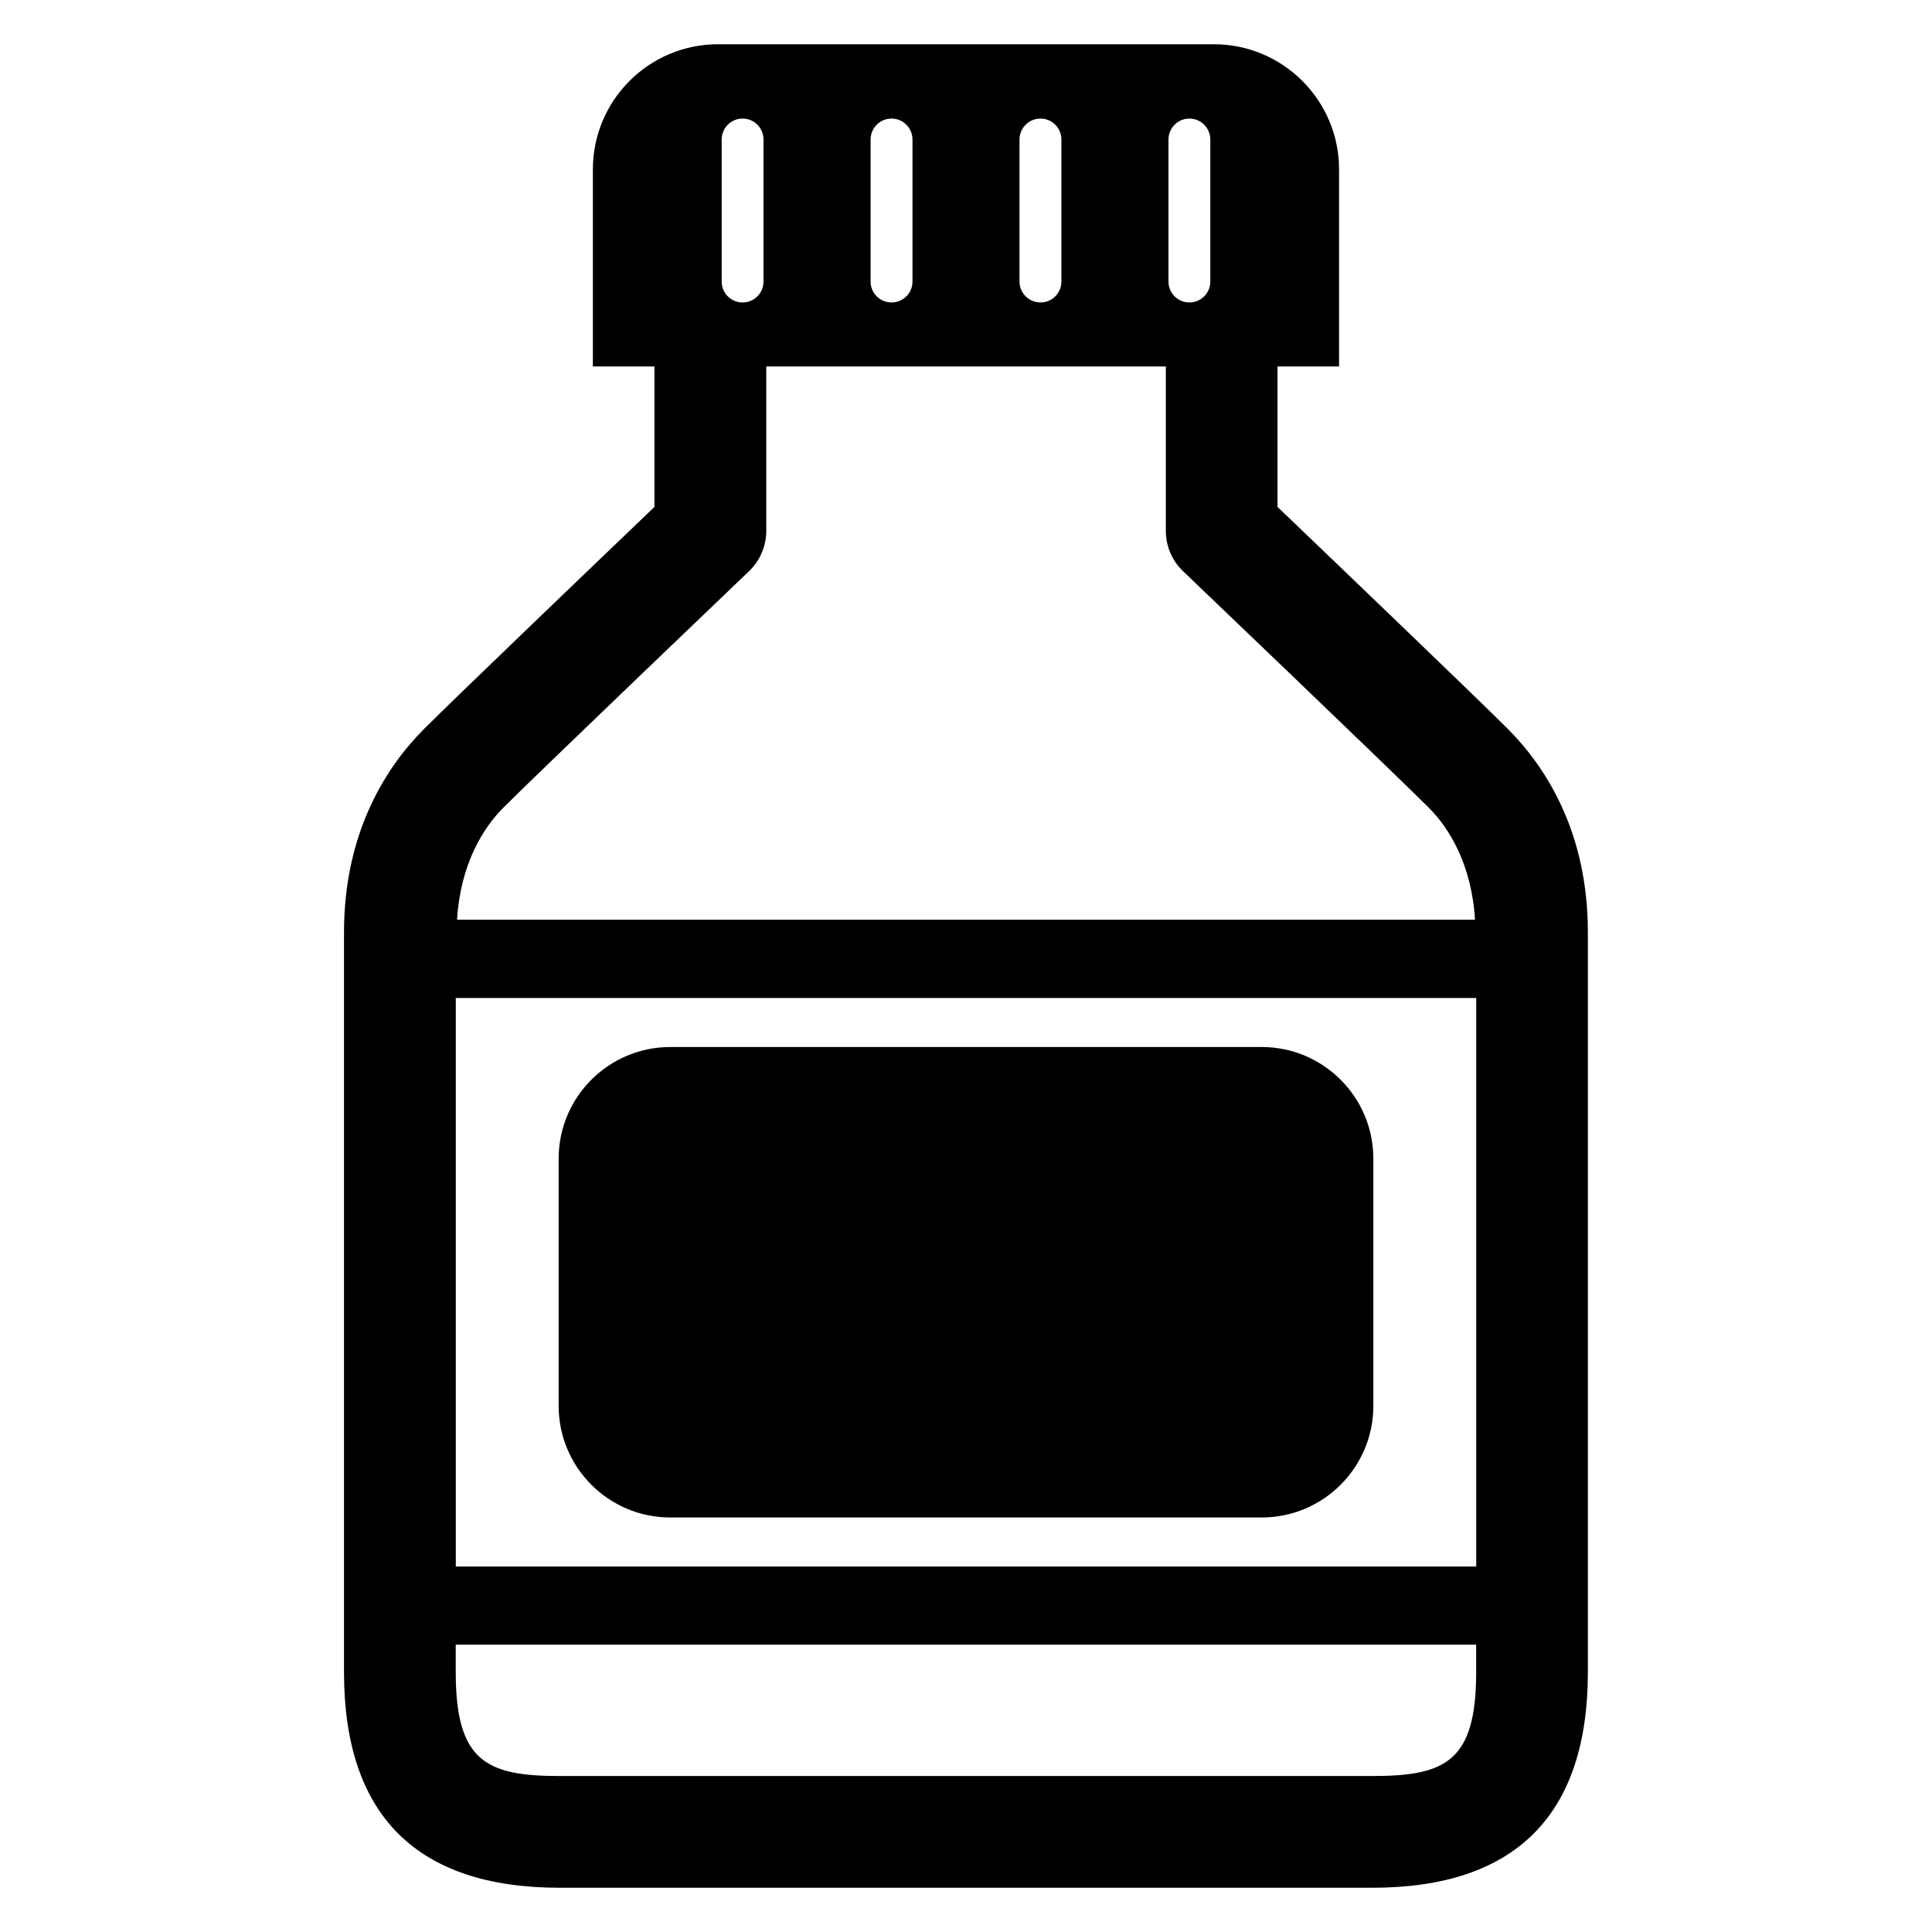
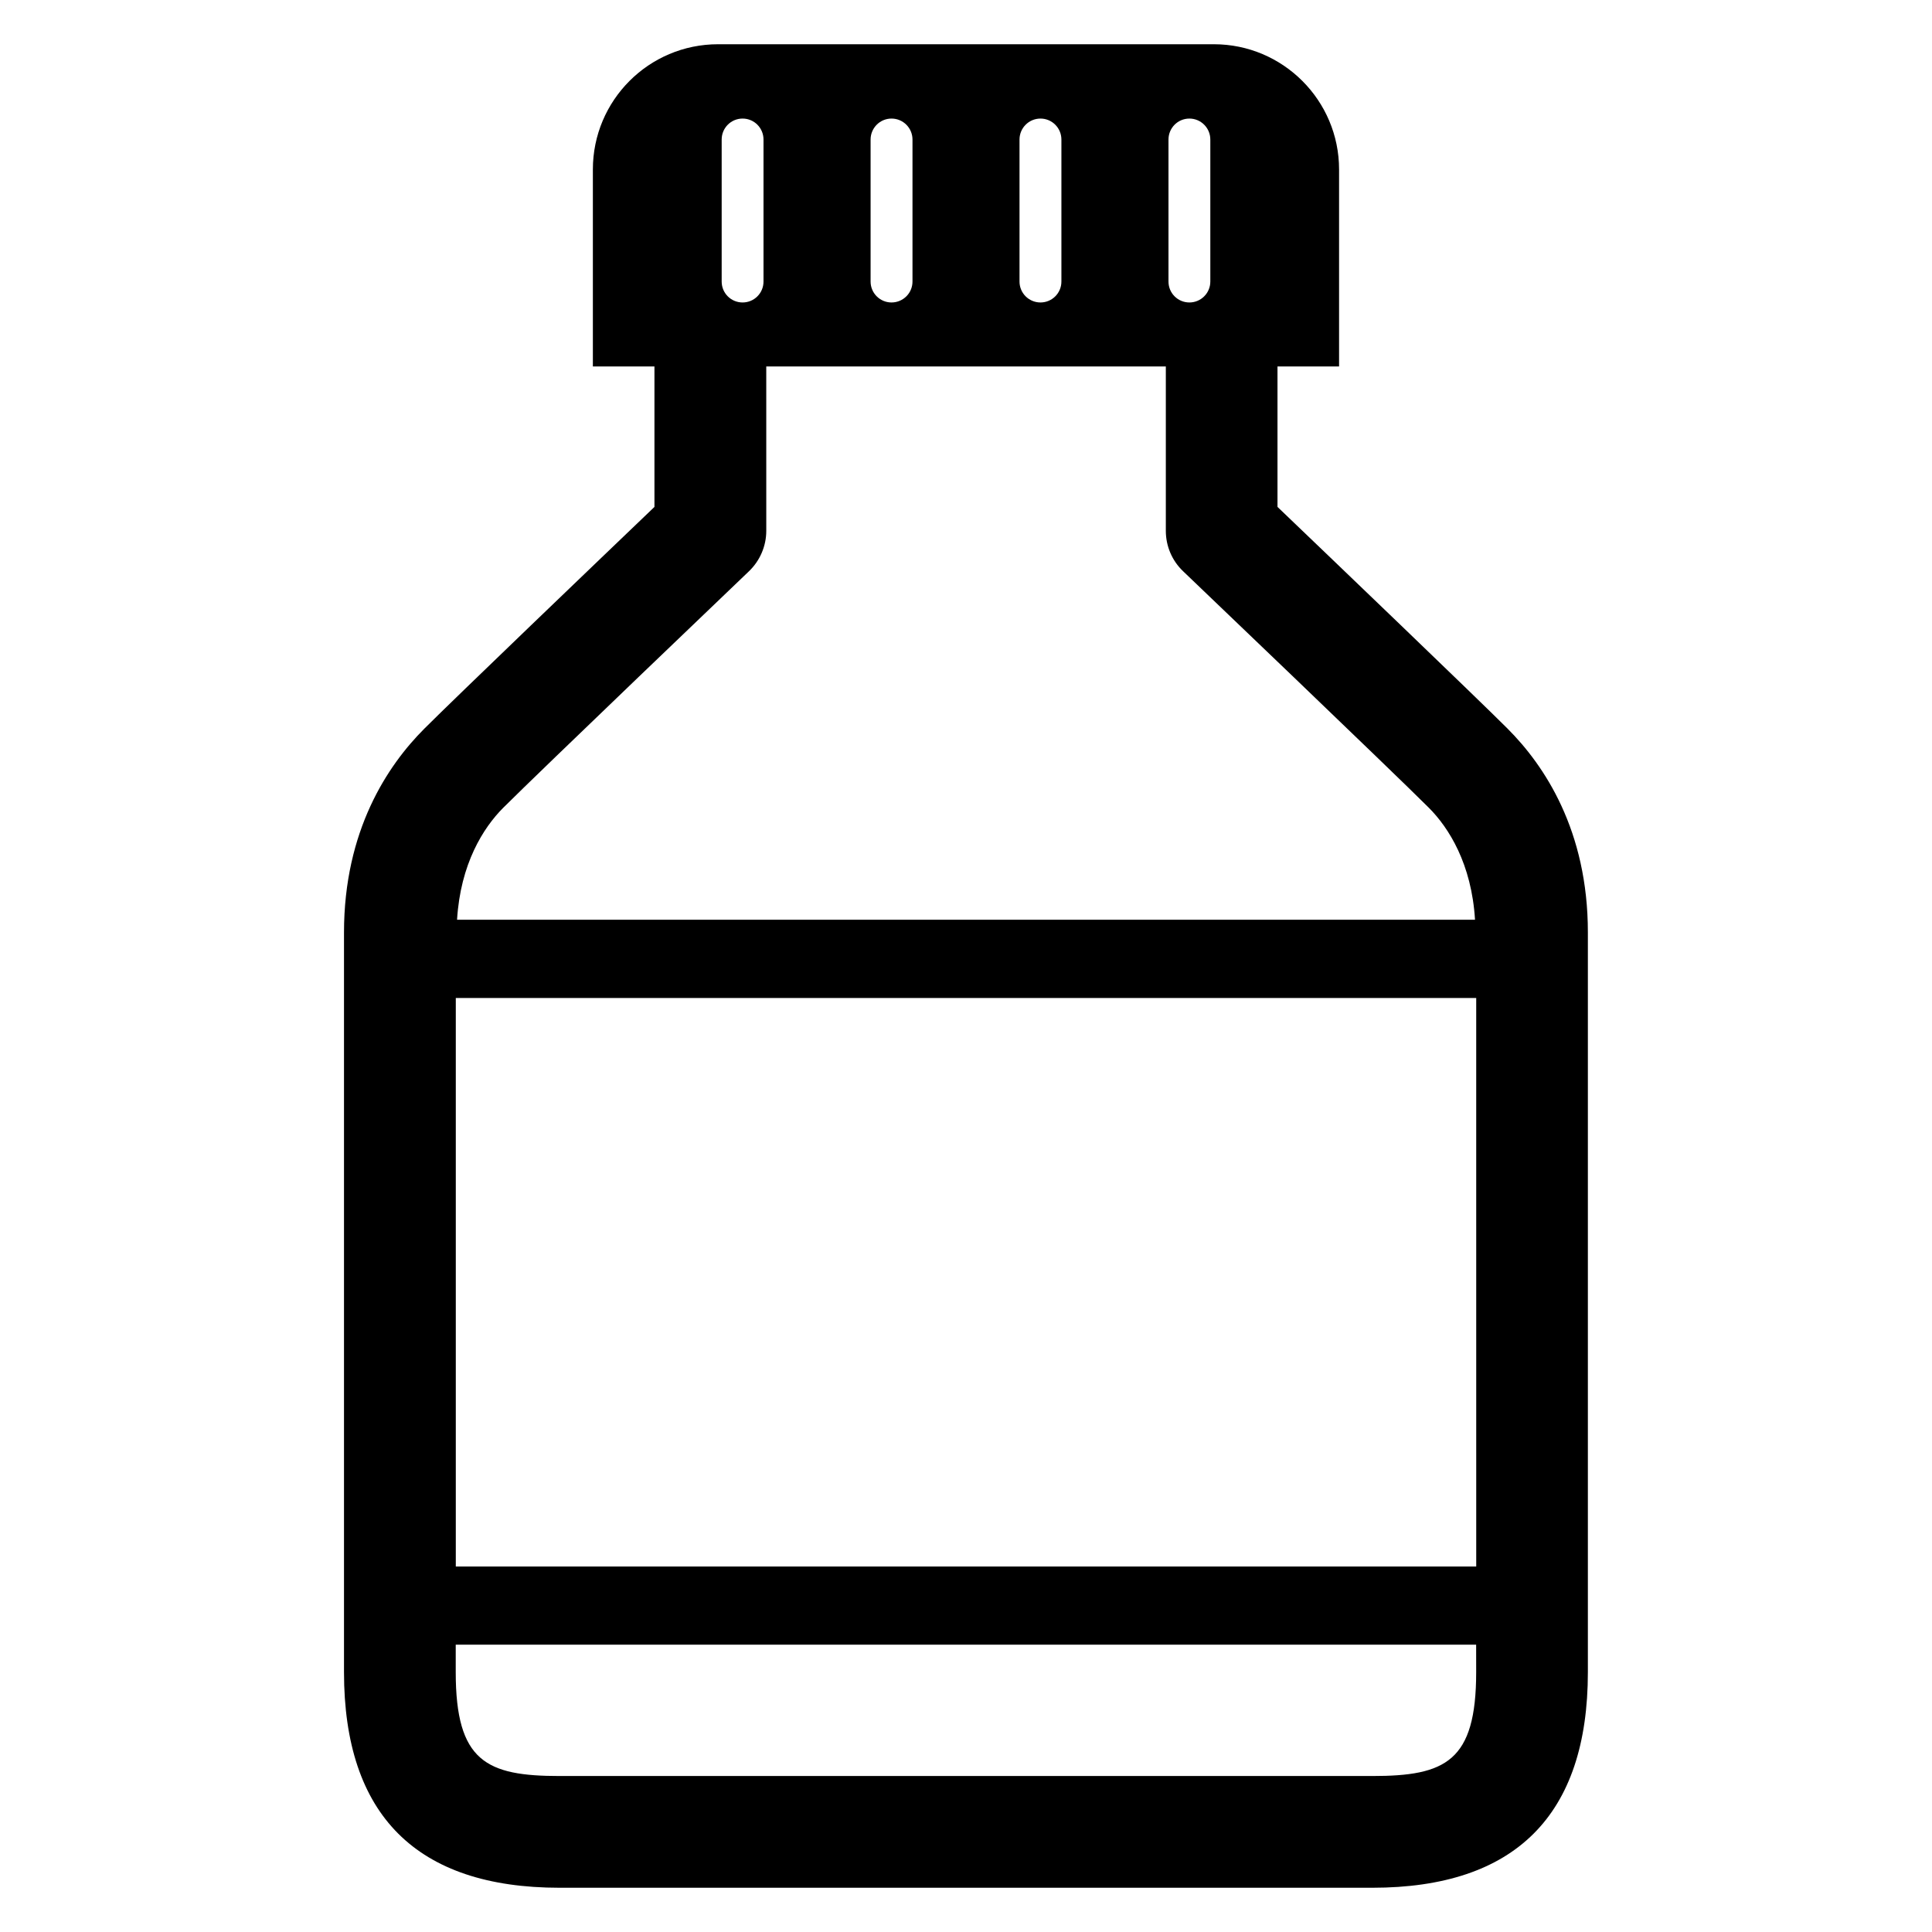
<svg xmlns="http://www.w3.org/2000/svg" fill="#000000" width="800px" height="800px" version="1.1" viewBox="144 144 512 512">
  <g>
-     <path d="m321.65 546.15h156.7c16.336 0 29.602-13.25 29.602-29.602v-65.48c0-16.352-13.266-29.602-29.602-29.602h-156.7c-16.336 0-29.602 13.25-29.602 29.602v65.48c0 16.352 13.266 29.602 29.602 29.602z" />
    <path d="m543.54 337.11c-8.137-8.137-47.387-45.754-60.992-58.777v-37.219h16.32v-52.199c0-18.32-14.887-33.191-33.191-33.191h-131.37c-18.352 0-33.191 14.871-33.191 33.191v52.199h16.32v37.223c-13.602 13.023-52.855 50.625-60.992 58.777-9.711 9.711-21.281 26.977-21.281 54.016v196c0 37.906 19.238 57.145 57.16 57.145h215.32c37.922 0 57.16-19.238 57.16-57.145v-196c0.016-27.055-11.555-44.305-21.266-54.016zm-89.879-156.13c0-3.07 2.473-5.559 5.543-5.559 3.055 0 5.543 2.488 5.543 5.559v37.633c0 3.07-2.488 5.543-5.543 5.543-3.07 0-5.543-2.473-5.543-5.543zm-39.48 0c0-3.07 2.488-5.559 5.559-5.559 3.055 0 5.543 2.488 5.543 5.559v37.633c0 3.07-2.488 5.543-5.543 5.543-3.07 0-5.559-2.473-5.559-5.543zm-39.465 0c0-3.07 2.488-5.559 5.543-5.559 3.07 0 5.559 2.488 5.559 5.559v37.633c0 3.07-2.488 5.543-5.559 5.543-3.055 0-5.543-2.473-5.543-5.543zm-39.465 0c0-3.07 2.473-5.559 5.543-5.559 3.07 0 5.543 2.488 5.543 5.559v37.633c0 3.07-2.473 5.543-5.543 5.543-3.07 0-5.543-2.473-5.543-5.543zm-57.859 177.06c9.449-9.449 64.547-62.137 65.113-62.672 2.902-2.793 4.566-6.656 4.566-10.703l-0.004-43.551h105.89v43.555c0 4.062 1.648 7.922 4.566 10.703 0.566 0.535 55.664 53.219 65.113 62.672 5.328 5.328 11.359 14.902 12.258 29.695l-269.77-0.004c0.902-14.793 6.934-24.363 12.262-29.695zm257.81 229.08c0 23.711-8.121 27.543-27.559 27.543h-215.31c-19.418 0-27.559-3.832-27.559-27.543v-7.266h270.42zm0-27.984h-270.41v-150.66h270.42l0.004 150.66z" />
  </g>
</svg>